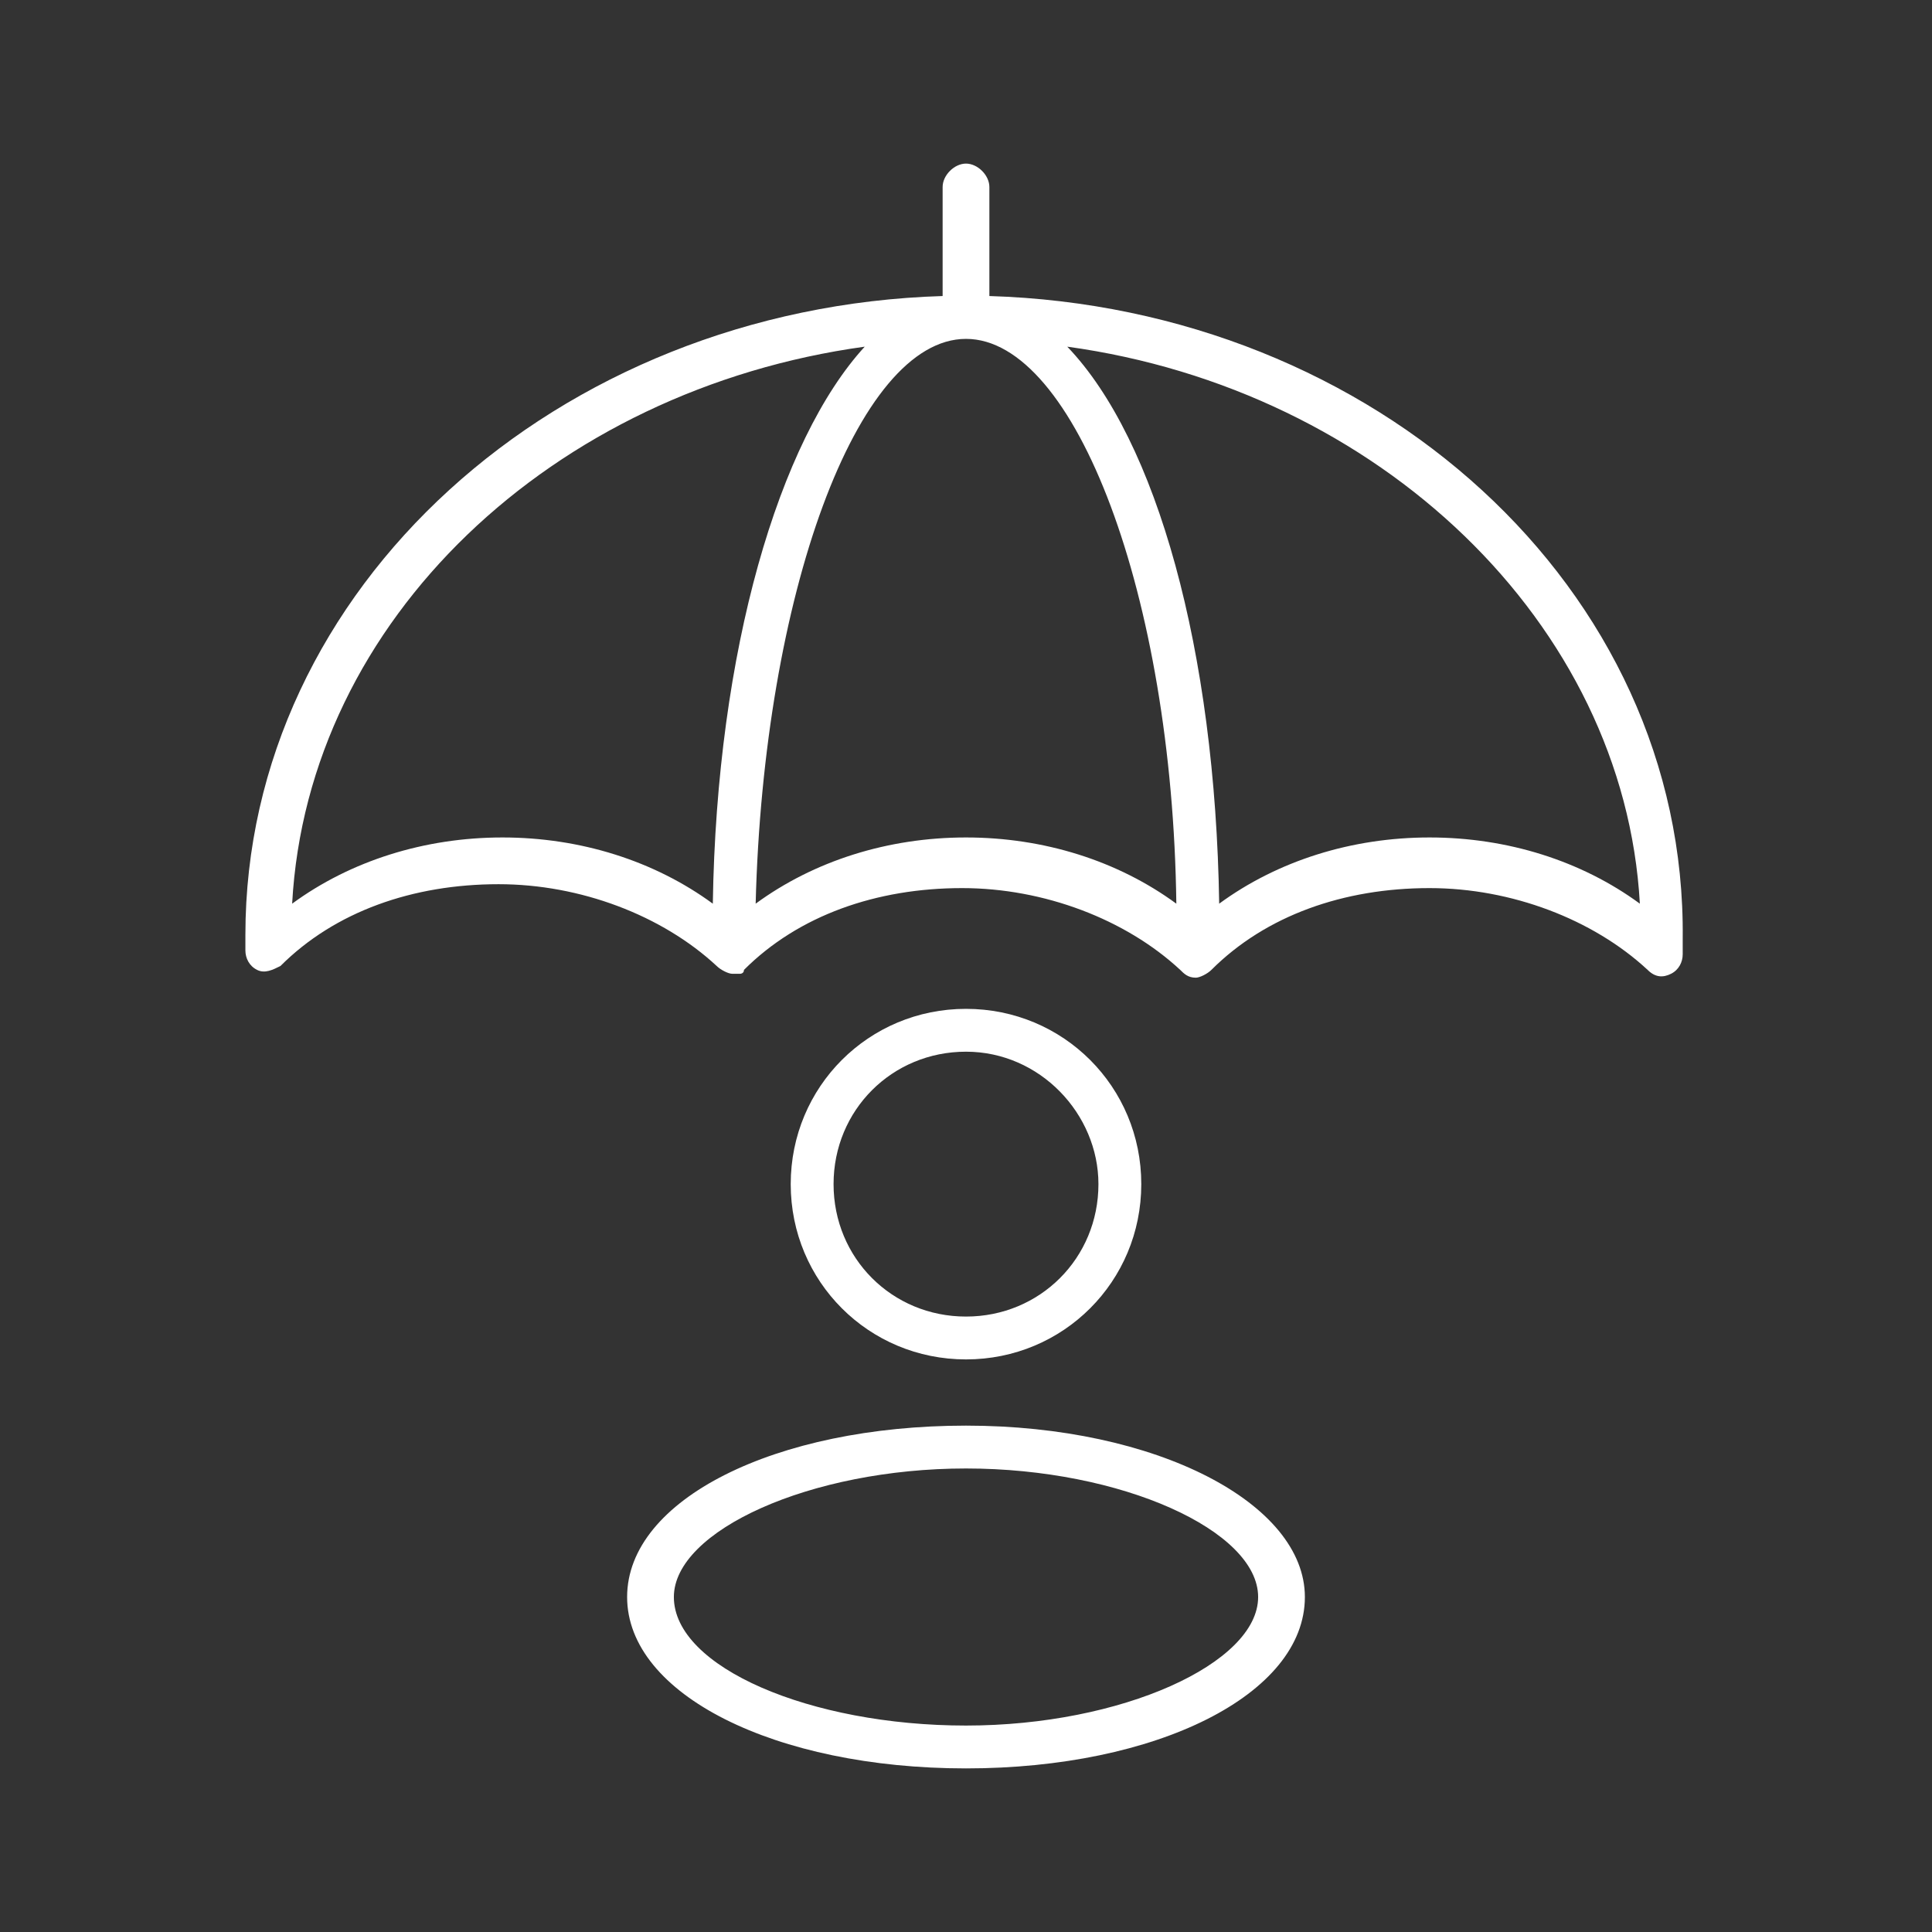
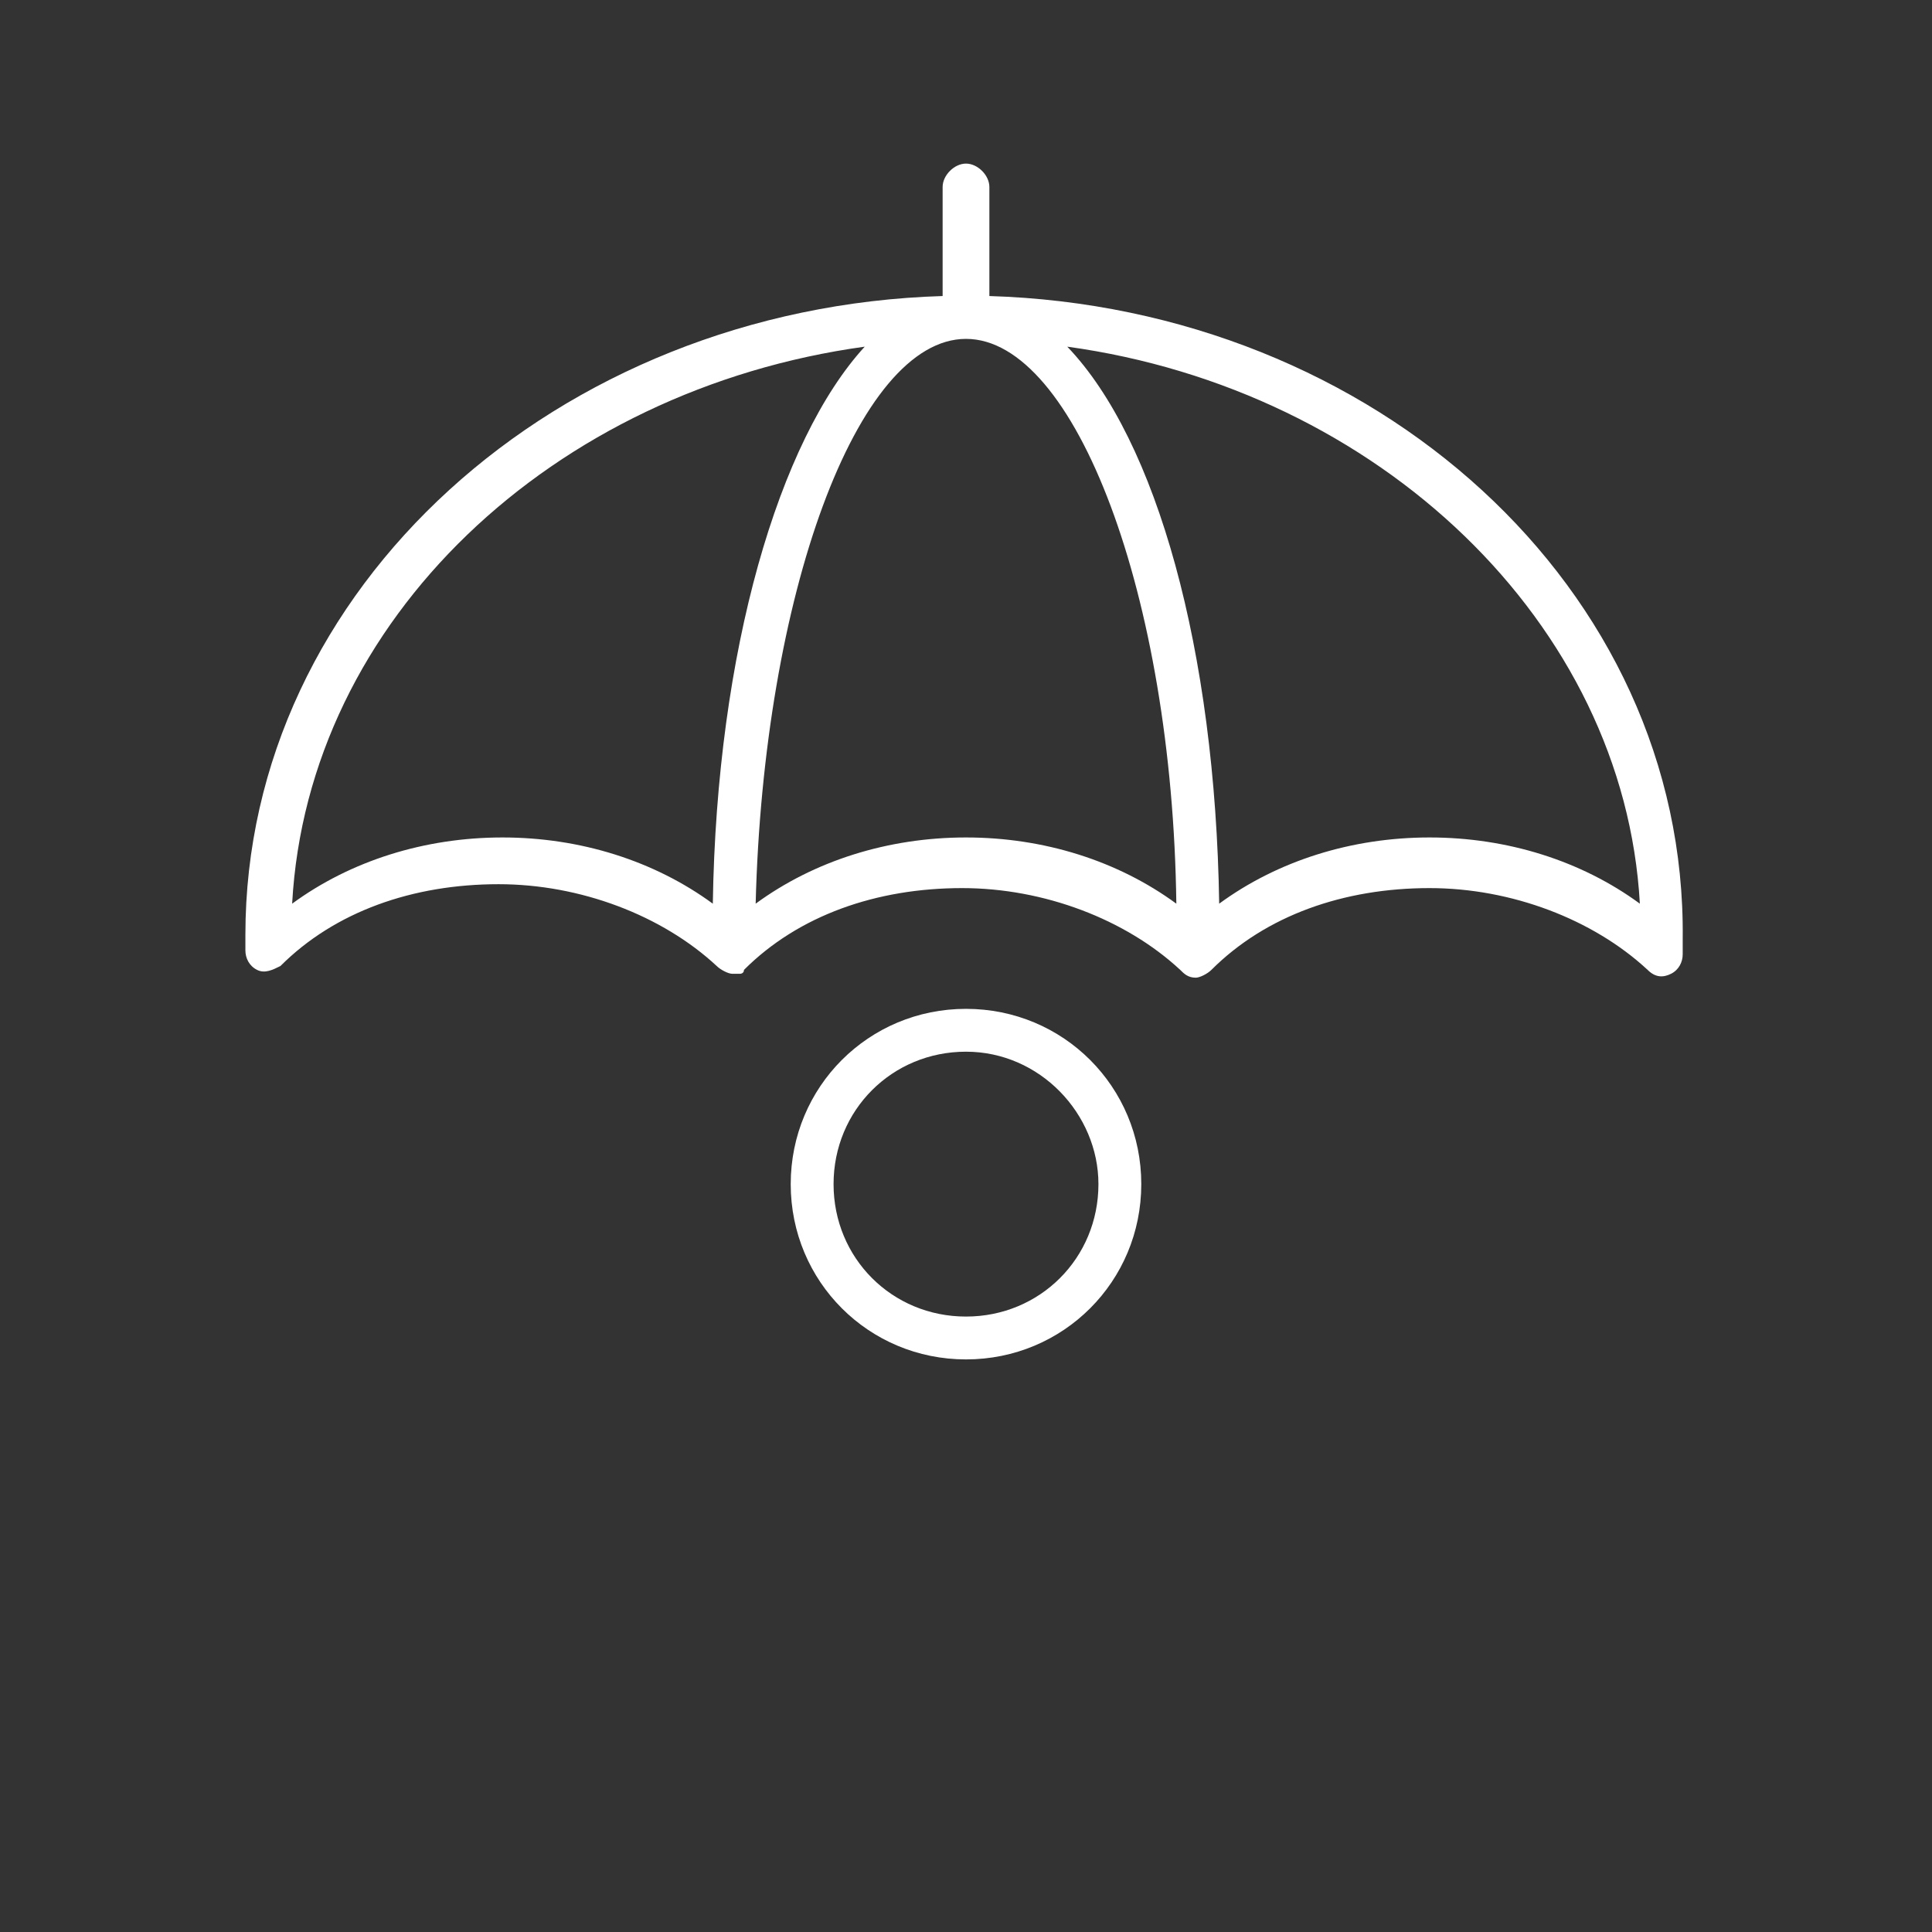
<svg xmlns="http://www.w3.org/2000/svg" version="1.1" id="Warstwa_1" x="0px" y="0px" viewBox="0 0 49.6 49.6" style="enable-background:new 0 0 49.6 49.6;" xml:space="preserve">
  <rect x="0" y="0" width="49.6" height="49.6" fill="#333333" stroke="none" />
  <style type="text/css">
	.st0{fill:#ffffff;}
</style>
  <g>
-     <path class="st0" d="M24.8,36.6c-4.9,0-8.7,1.9-8.7,4.4c0,2.5,3.8,4.4,8.7,4.4c4.9,0,8.7-1.9,8.7-4.4   C33.5,38.6,29.7,36.6,24.8,36.6z M32.3,41c0,1.7-3.5,3.3-7.5,3.3s-7.5-1.5-7.5-3.3c0-1.7,3.5-3.3,7.5-3.3S32.3,39.3,32.3,41z" />
    <path class="st0" d="M29.3,30.4c0-2.5-2-4.5-4.5-4.5s-4.5,2-4.5,4.5s2,4.5,4.5,4.5S29.3,32.9,29.3,30.4z M28.2,30.4   c0,1.9-1.5,3.4-3.4,3.4c-1.9,0-3.4-1.5-3.4-3.4c0-1.9,1.5-3.4,3.4-3.4C26.7,27,28.2,28.6,28.2,30.4z" />
    <path class="st0" d="M25.4,7.6V4.8c0-0.3-0.3-0.6-0.6-0.6s-0.6,0.3-0.6,0.6v2.8C14.3,7.9,6.3,15.1,6.3,24l0,0.4   c0,0.2,0.1,0.4,0.3,0.5c0.2,0.1,0.4,0,0.6-0.1c1.4-1.4,3.4-2.1,5.6-2.1c2.1,0,4.2,0.8,5.6,2.1c0.1,0.1,0.3,0.2,0.4,0.2c0,0,0,0,0,0   c0,0,0,0,0,0c0.1,0,0.1,0,0.2,0c0,0,0,0,0,0c0,0,0.1,0,0.1-0.1c1.4-1.4,3.4-2.1,5.6-2.1c2.1,0,4.2,0.8,5.6,2.1   c0.1,0.1,0.2,0.2,0.4,0.2c0.1,0,0.3-0.1,0.4-0.2c1.4-1.4,3.4-2.1,5.6-2.1c2.1,0,4.2,0.8,5.6,2.1c0.2,0.2,0.4,0.2,0.6,0.1   c0.2-0.1,0.3-0.3,0.3-0.5l0-0.4C43.3,15.1,35.3,7.9,25.4,7.6z M18.3,23.2c-1.5-1.1-3.4-1.7-5.4-1.7c-2,0-3.9,0.6-5.4,1.7   C7.9,15.9,14.2,10,22.2,8.9C20,11.3,18.4,16.7,18.3,23.2z M24.8,8.7C24.8,8.7,24.8,8.7,24.8,8.7c2.8,0,5.3,6.6,5.4,14.5   c-1.5-1.1-3.4-1.7-5.4-1.7c-2,0-3.9,0.6-5.4,1.7C19.6,15.3,22,8.7,24.8,8.7z M27.4,8.9c8,1.1,14.3,7.1,14.7,14.3   c-1.5-1.1-3.4-1.7-5.4-1.7c-2,0-3.9,0.6-5.4,1.7C31.2,16.7,29.7,11.3,27.4,8.9z" />
  </g>
</svg>